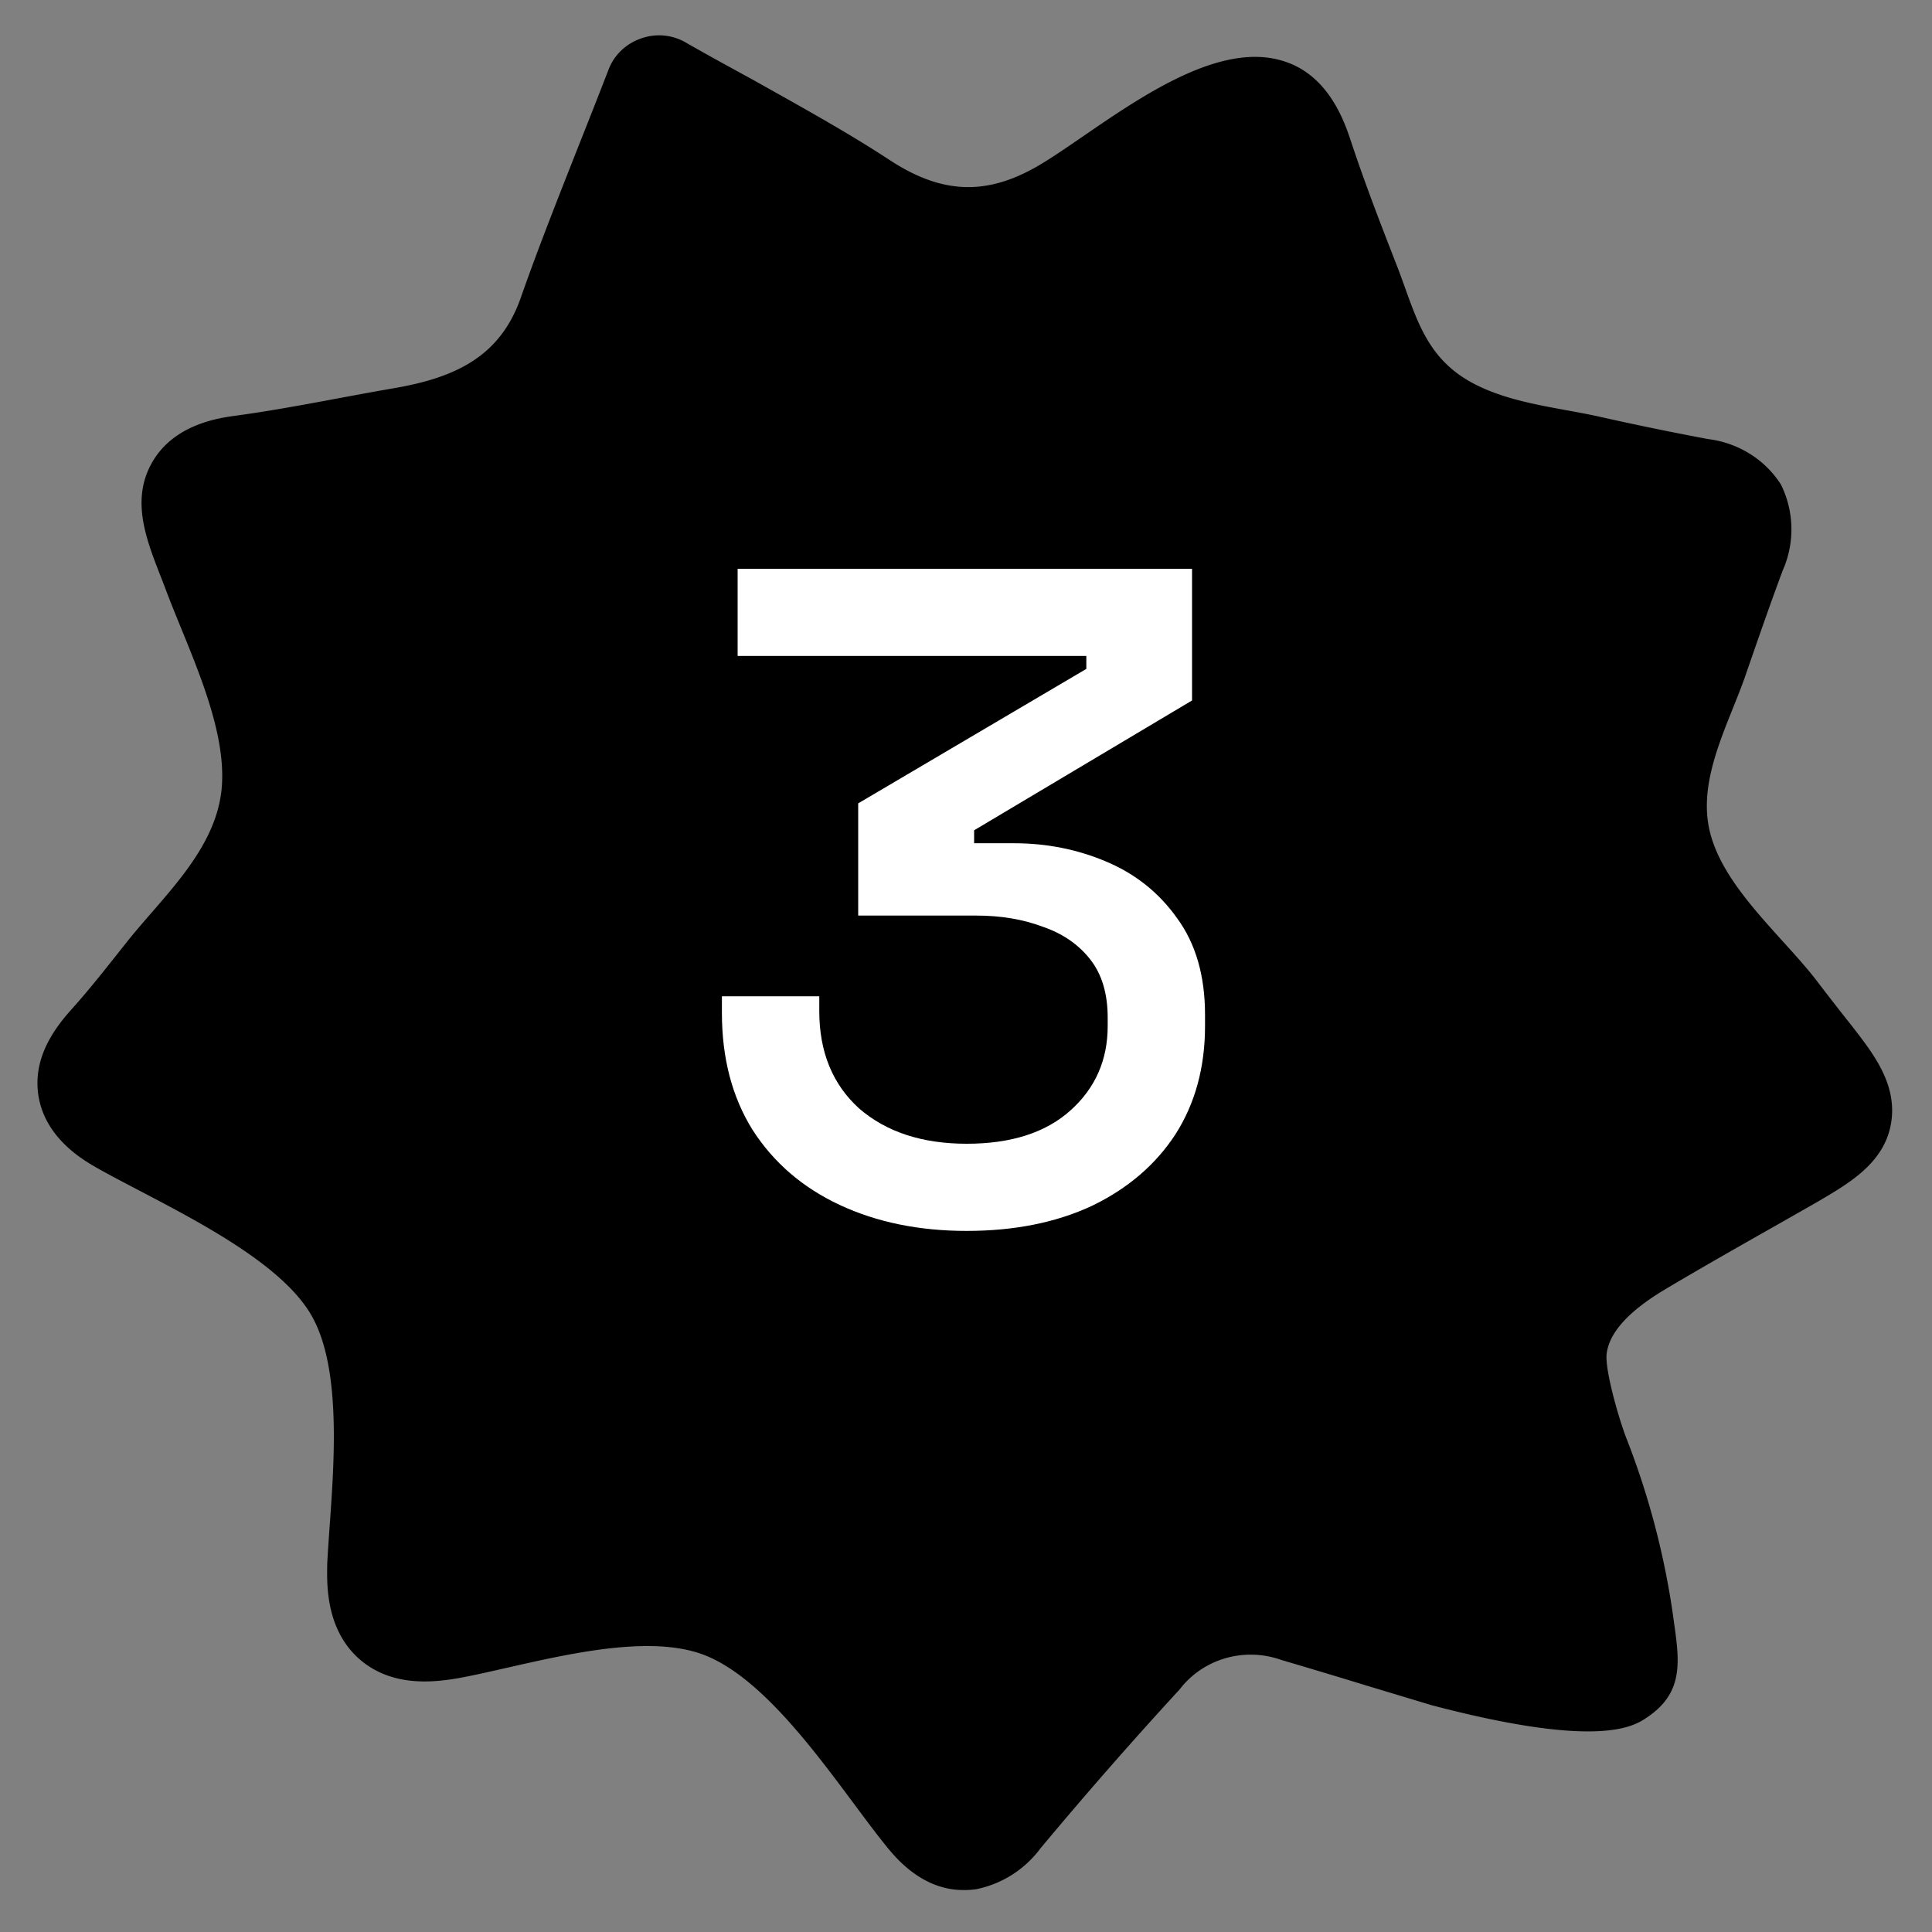
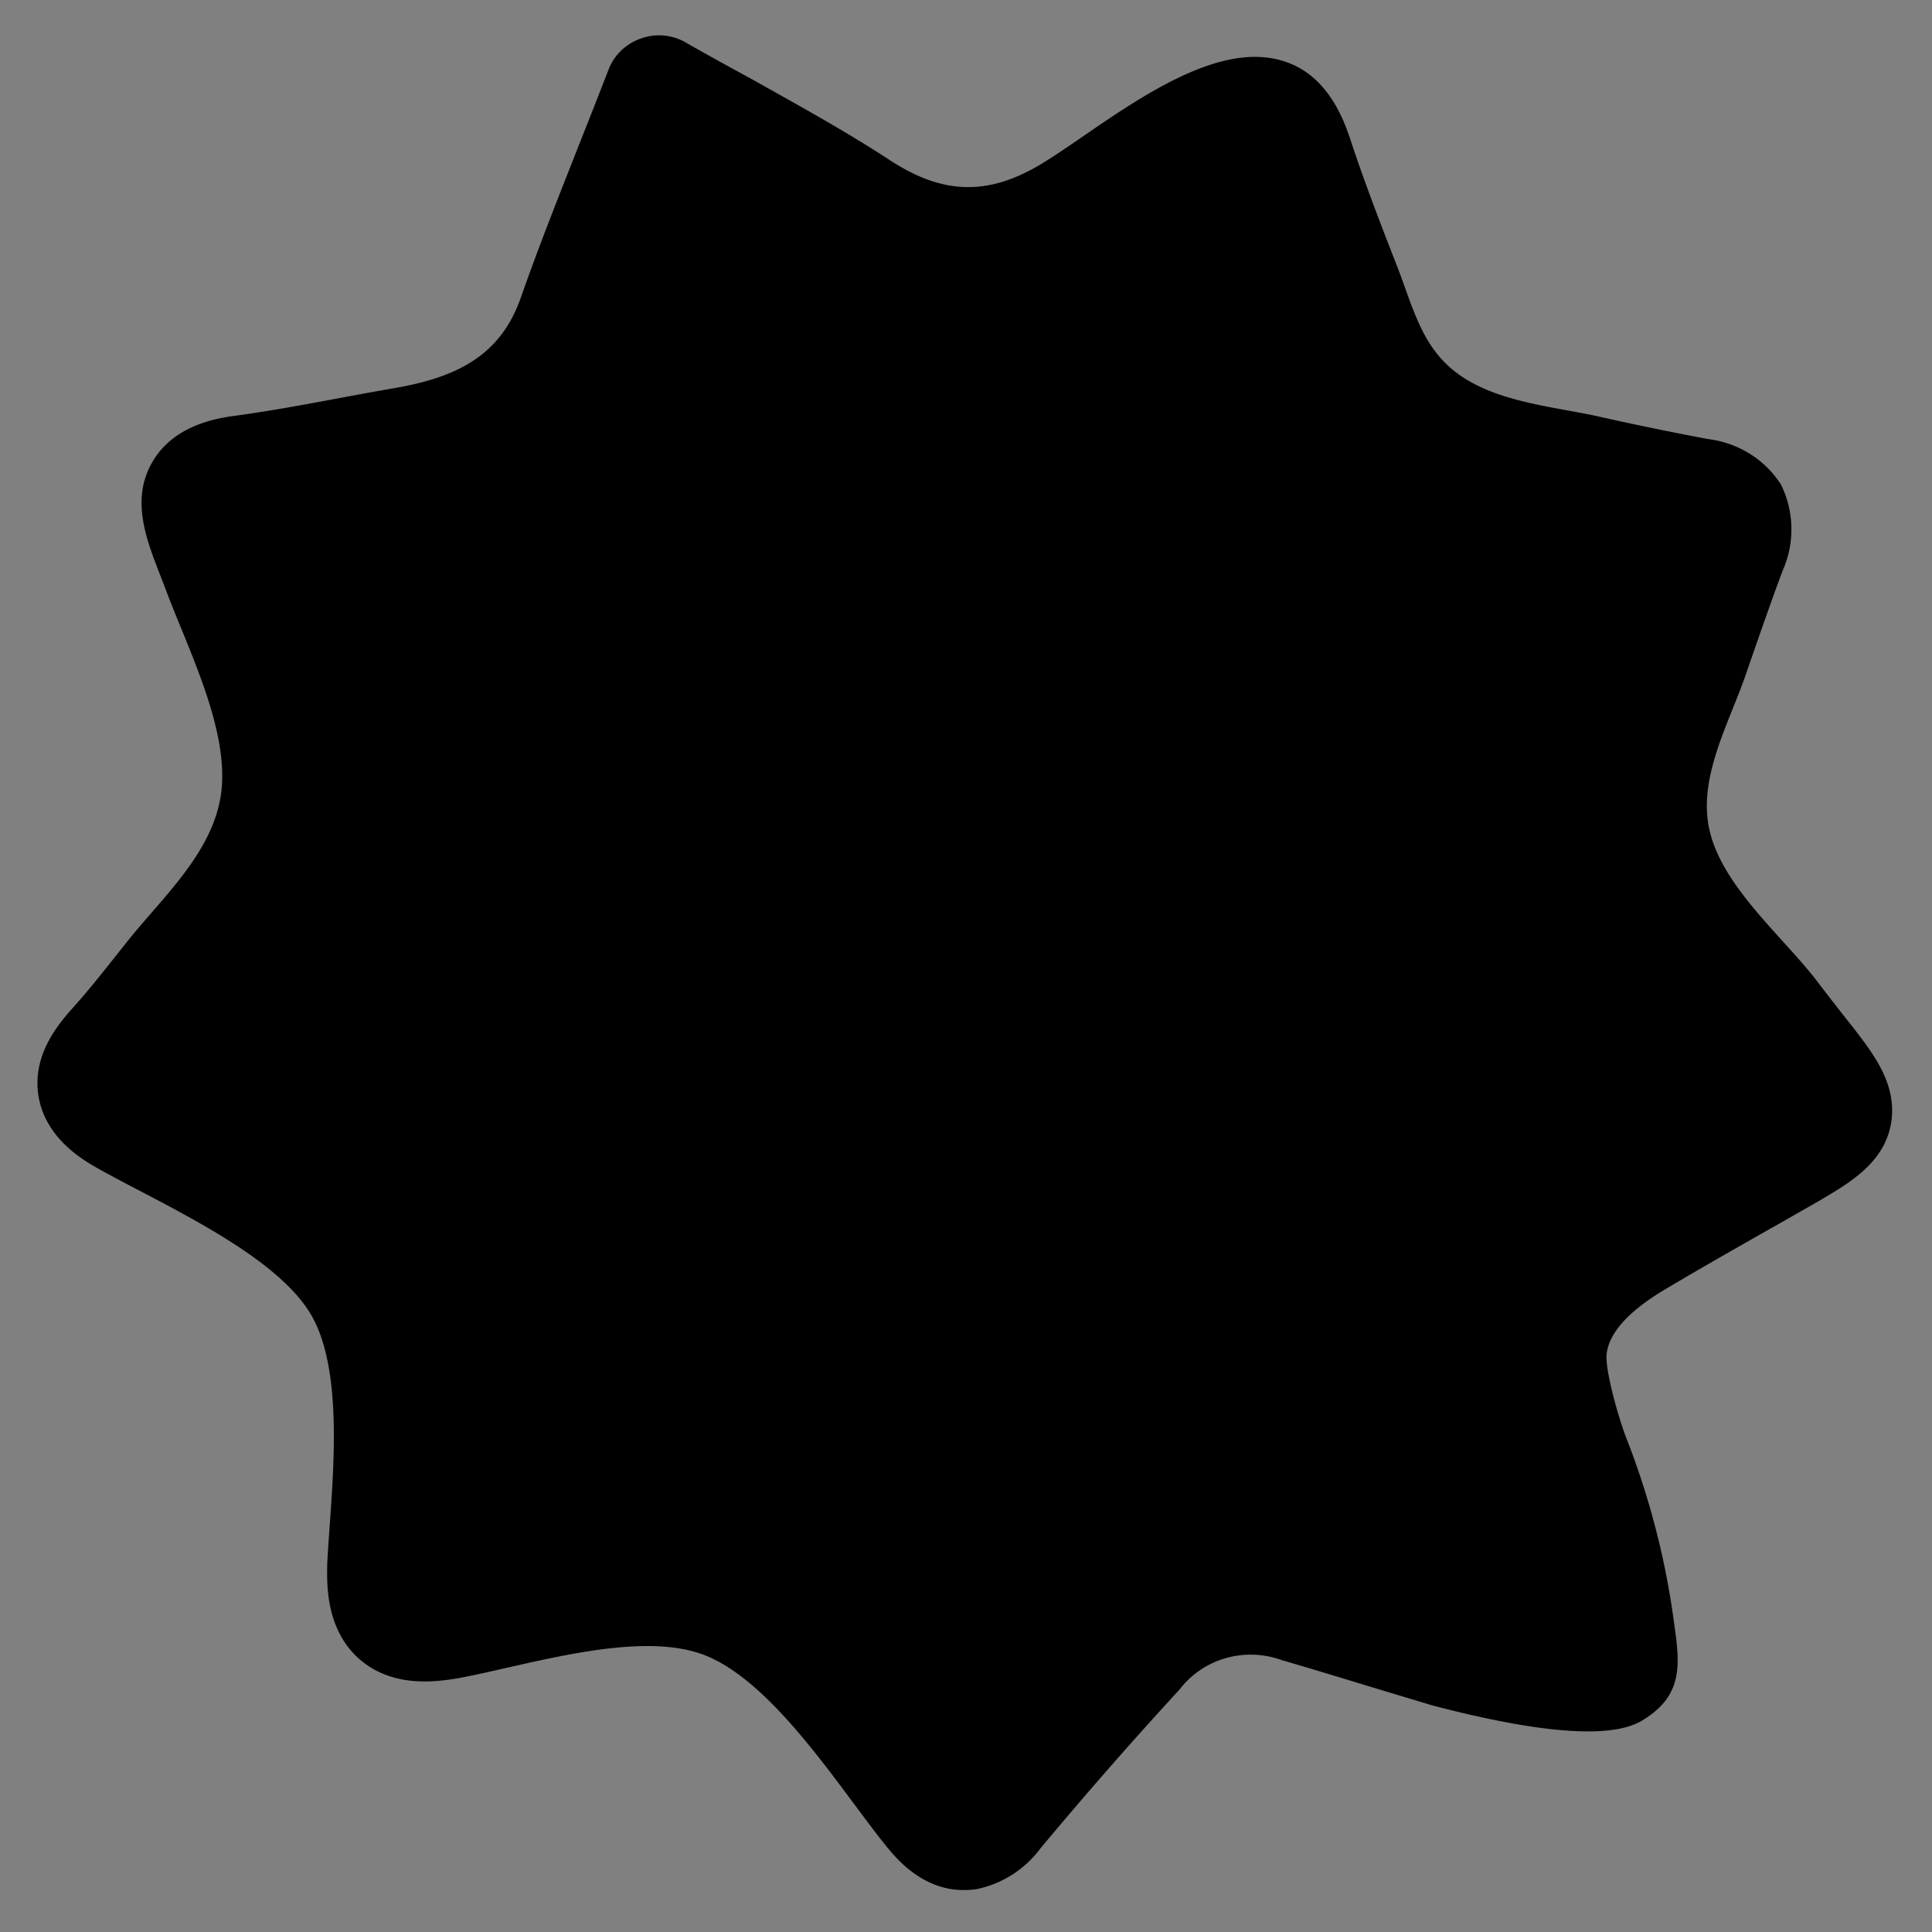
<svg xmlns="http://www.w3.org/2000/svg" width="50" height="50" fill="none" viewBox="0 0 50 50">
  <rect x="0" y="0" width="50" height="50" fill="#808080" stroke="none" />
  <path fill="#000" d="M47.942 26.571a74 74 0 0 1-.951-1.223c-.889-1.14-2.396-2.4-2.74-3.825-.333-1.352.481-2.776.916-4.026.313-.904.634-1.834.97-2.735a2.62 2.62 0 0 0-.046-2.222 2.56 2.56 0 0 0-.806-.796 2.65 2.65 0 0 0-1.081-.381c-.955-.179-1.93-.38-2.873-.593-1.014-.22-2.228-.334-3.187-.84-1.264-.66-1.495-1.743-1.957-2.962-.427-1.094-.865-2.222-1.233-3.339-.149-.44-.536-1.614-1.636-2.013-2.052-.76-4.792 1.69-6.424 2.66-1.35.793-2.513.759-3.88-.141-1.134-.741-2.305-1.383-3.522-2.067-.556-.304-1.128-.615-1.719-.953a1.38 1.38 0 0 0-1.198-.114c-.189.067-.361.174-.504.312a1.34 1.34 0 0 0-.322.49q-.386.994-.755 1.921c-.54 1.372-1.053 2.66-1.519 3.989-.536 1.519-1.691 2.058-3.268 2.332-1.375.235-2.74.528-4.115.714-.438.06-1.597.224-2.157 1.212-.614 1.075-.05 2.214.341 3.251.564 1.52 1.593 3.517 1.464 5.143-.13 1.626-1.527 2.837-2.47 4.03-.493.62-.955 1.215-1.448 1.759-.435.493-.99 1.257-.822 2.233.187 1.086 1.174 1.645 1.495 1.83 1.605.909 4.545 2.177 5.52 3.75s.54 4.725.453 6.518c0 .406-.078 1.644.826 2.446.822.722 1.88.623 2.6.494 1.75-.323 4.626-1.258 6.341-.59 1.805.707 3.523 3.488 4.698 4.939.227.277.912 1.14 1.996 1.14q.173.003.344-.023a2.75 2.75 0 0 0 1.652-1.053 112 112 0 0 1 3.605-4.117c.295-.387.712-.67 1.187-.807s.983-.12 1.448.047q1.091.321 2.176.654l1.711.516c4.337 1.14 5.23.547 5.566.32.944-.631.854-1.41.709-2.432a20.5 20.5 0 0 0-1.257-4.85c-.238-.653-.54-1.778-.489-2.142.07-.547.58-1.102 1.503-1.653 1.312-.782 2.643-1.52 3.966-2.279.783-.46 1.703-.983 1.886-2.001.184-1.018-.454-1.824-.994-2.523" />
-   <path fill="#fff" d="M25.019 31.856q-1.848 0-3.288-.673-1.44-.672-2.256-1.944-.792-1.271-.792-3.024v-.431h2.52v.384q0 1.584 1.032 2.52 1.056.912 2.784.912t2.688-.865q.96-.863.96-2.183v-.216q0-.936-.456-1.512-.456-.578-1.224-.84-.768-.29-1.728-.289H22.21v-2.904l5.904-3.48v-.335H19.09V14.72h11.76v3.408l-5.64 3.36v.335h1.032q1.272 0 2.4.48t1.824 1.464q.72.985.72 2.497v.288q0 1.608-.768 2.808-.768 1.176-2.16 1.848-1.392.648-3.24.648" />
</svg>